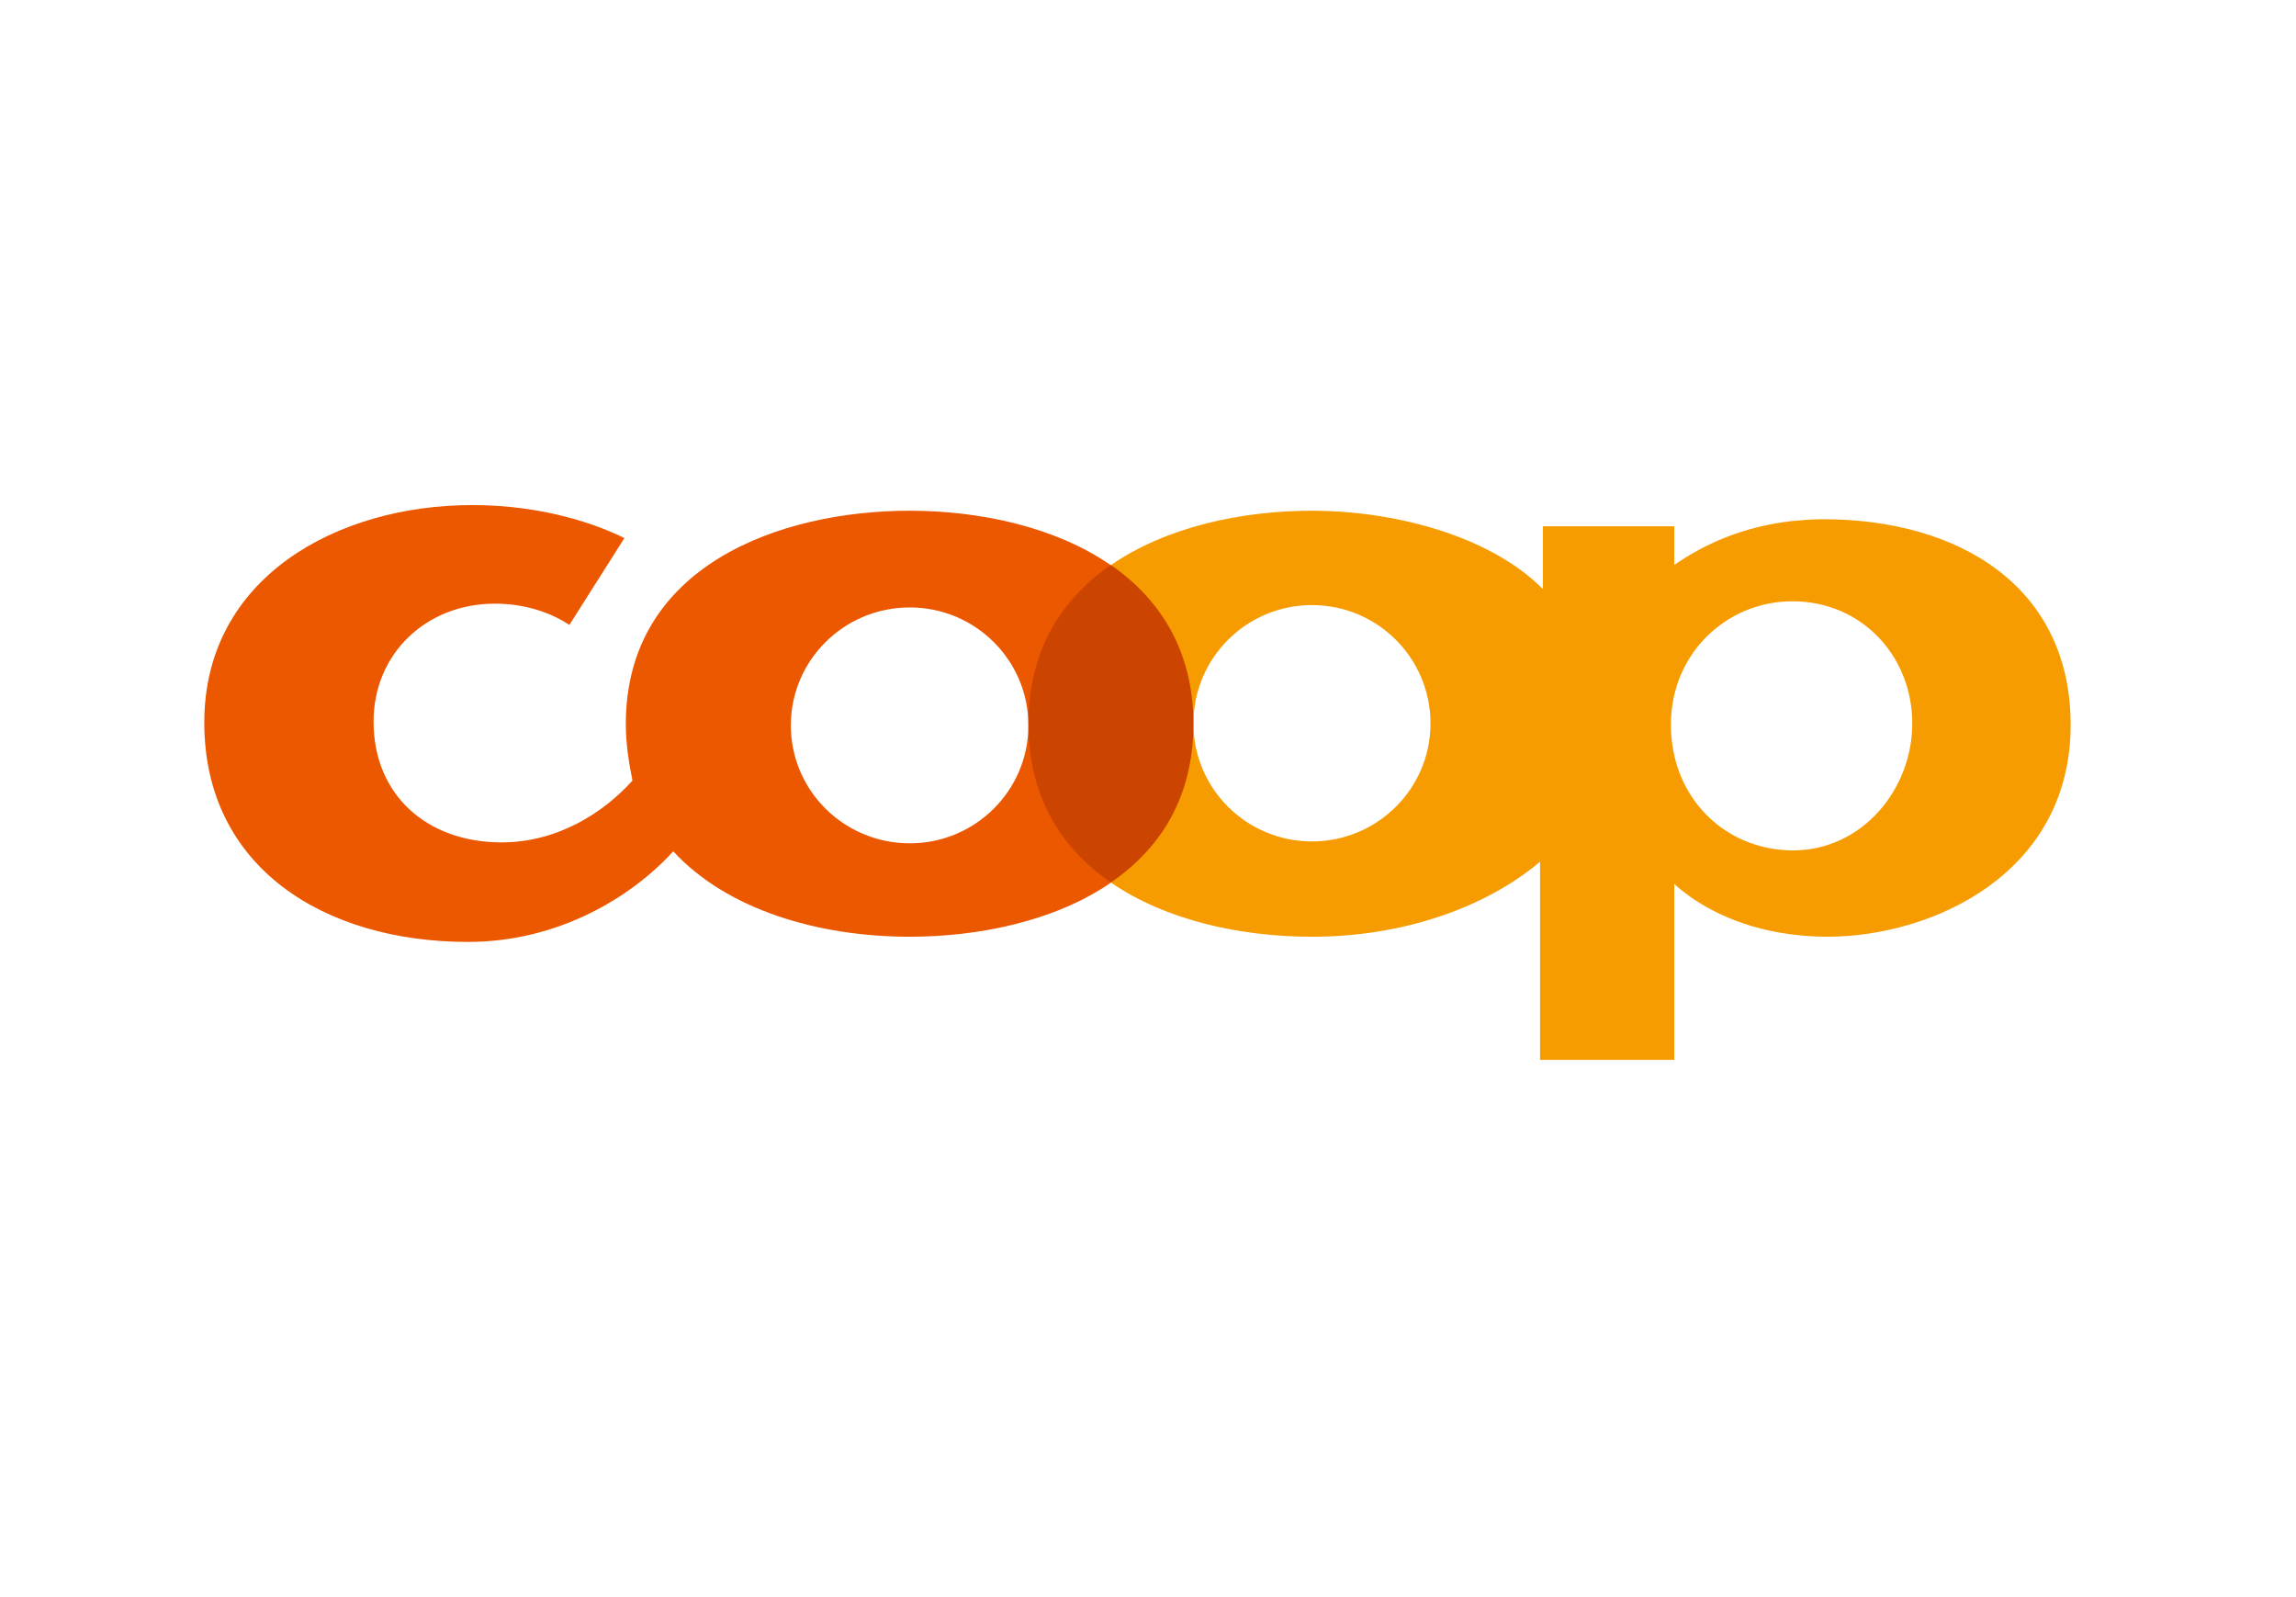
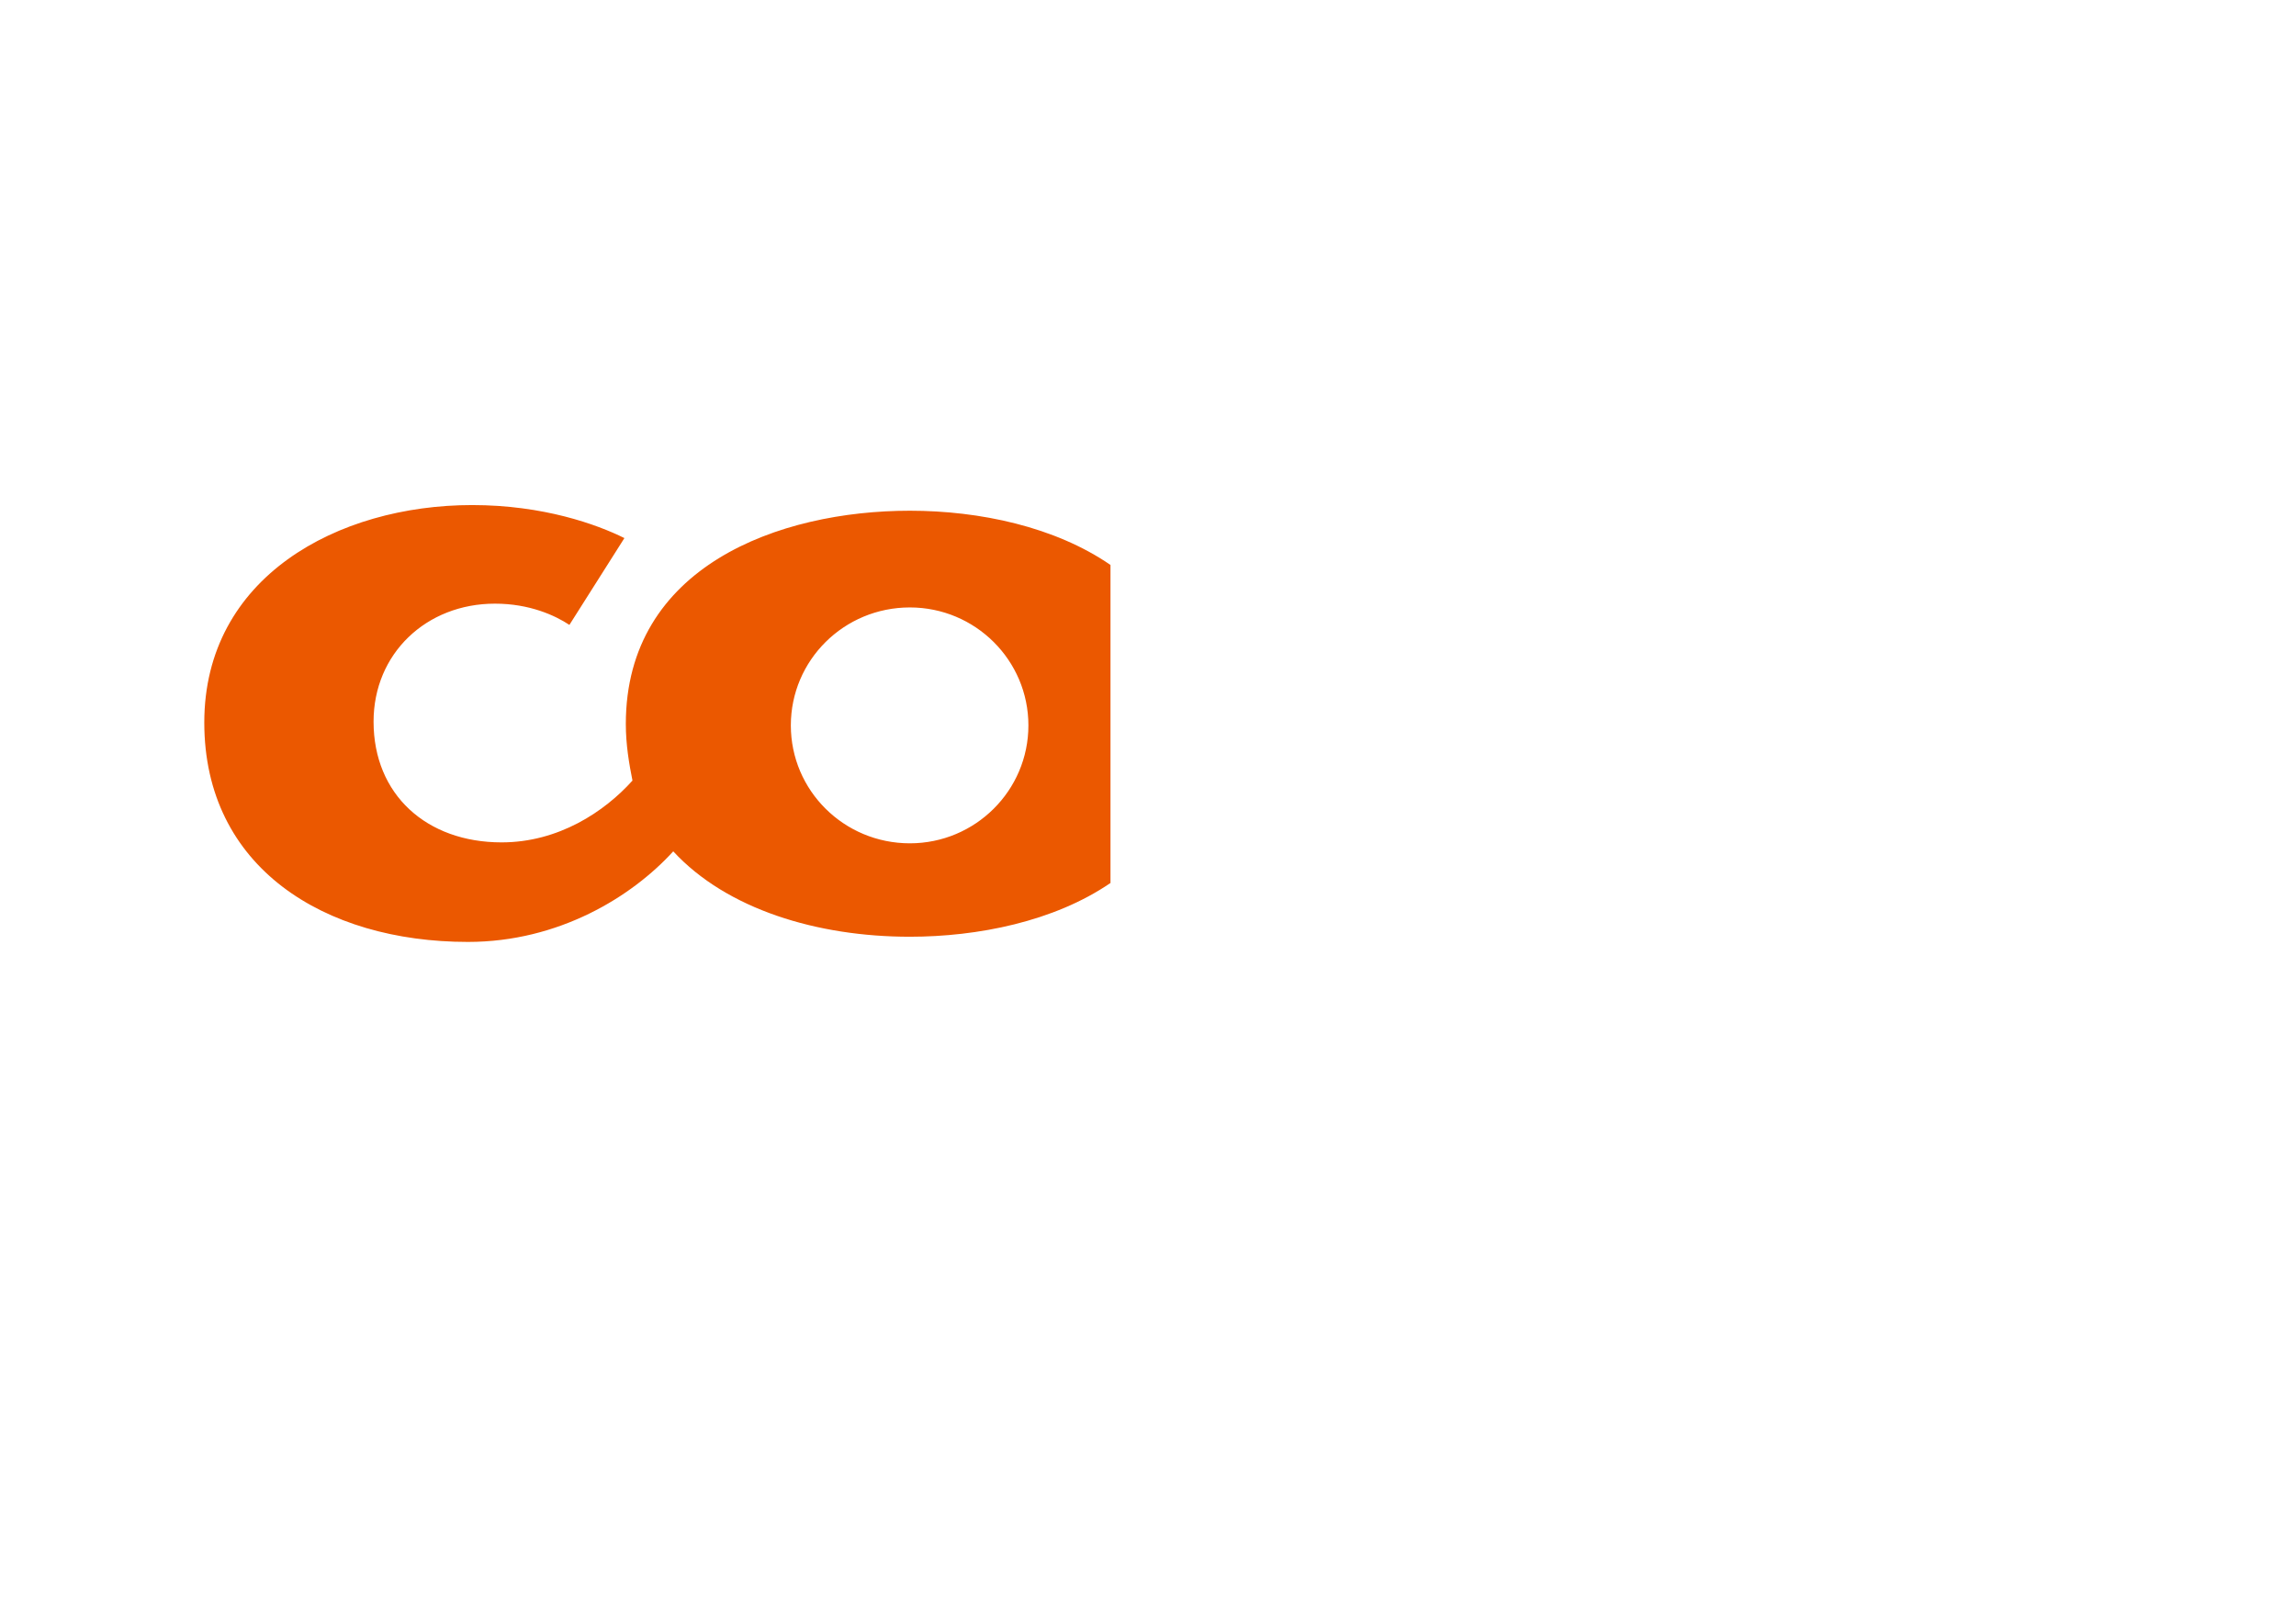
<svg xmlns="http://www.w3.org/2000/svg" width="736" height="512" viewBox="0 0 736 512">
  <g fill="none" fill-rule="evenodd">
    <rect width="736" height="512" />
    <g transform="translate(65 161)">
      <path fill="#EB5800" d="M290.973,20.114 C273.189,7.858 249.034,2.724 226.663,2.724 C184.712,2.724 135.613,20.57 135.613,71.085 C135.613,77.741 136.678,83.941 137.743,89.234 C128.773,99.218 114.032,109.048 95.789,109.048 C71.773,109.048 54.749,93.771 54.749,70.329 C54.749,48.552 71.622,32.519 93.662,32.519 C104.758,32.519 112.967,36.303 117.527,39.325 L135.158,11.498 C126.342,7.111 109.167,0.912 86.367,0.912 C43.198,0.912 0.487,24.051 0.487,70.632 C0.487,117.063 38.942,140.959 84.998,140.959 C114.182,140.959 137.592,126.441 150.813,111.92 C167.992,130.525 197.023,139.296 226.663,139.296 C248.383,139.296 272.884,134.435 290.973,122.063 L290.973,20.114 L290.973,20.114 Z M226.663,109.348 C205.533,109.348 188.509,92.412 188.509,71.541 C188.509,50.668 205.533,33.731 226.663,33.731 C247.638,33.731 264.663,50.668 264.663,71.541 C264.663,92.412 247.638,109.348 226.663,109.348 L226.663,109.348 Z" />
-       <path fill="#F69C00" d="M519.414,5.449 C515.919,5.449 512.574,5.752 509.229,6.052 C493.574,7.867 481.263,13.464 471.688,20.12 L471.688,7.717 L429.583,7.717 L429.583,27.832 C411.798,9.986 380.334,2.724 355.709,2.724 L355.558,2.724 C333.193,2.724 308.839,7.846 290.973,20.258 L290.973,121.82 C308.728,134.135 332.957,139.296 355.558,139.296 L355.709,139.296 C383.983,139.296 410.737,130.372 428.672,115.248 L428.672,178.769 L471.688,178.769 L471.688,122.357 C478.374,128.557 491.143,136.272 509.229,138.54 C512.879,138.993 516.679,139.296 520.63,139.296 C554.528,139.296 598.759,119.029 598.759,71.388 C598.759,27.075 563.036,5.449 519.414,5.449 L519.414,5.449 Z M355.558,108.745 C334.583,108.745 317.558,91.806 317.558,70.935 C317.558,49.912 334.583,32.975 355.558,32.975 C376.534,32.975 393.558,49.912 393.558,70.935 C393.558,91.806 376.534,108.745 355.558,108.745 L355.558,108.745 Z M509.688,111.62 L509.229,111.62 C487.949,111.317 470.623,94.831 470.623,71.238 C470.623,48.552 488.408,31.916 509.229,31.766 L509.688,31.766 C531.574,31.766 547.99,49.155 547.99,70.935 C547.99,91.956 532.033,111.62 509.688,111.62 L509.688,111.62 Z" />
-       <path fill="#CB4400" d="M291.109,121.904 C275.607,111.317 264.663,94.831 264.663,71.085 C264.663,47.493 275.303,31.01 291.109,20.12 C306.767,31.01 317.558,47.493 317.558,71.085 C317.558,94.831 306.767,111.164 291.109,121.904" />
    </g>
  </g>
</svg>